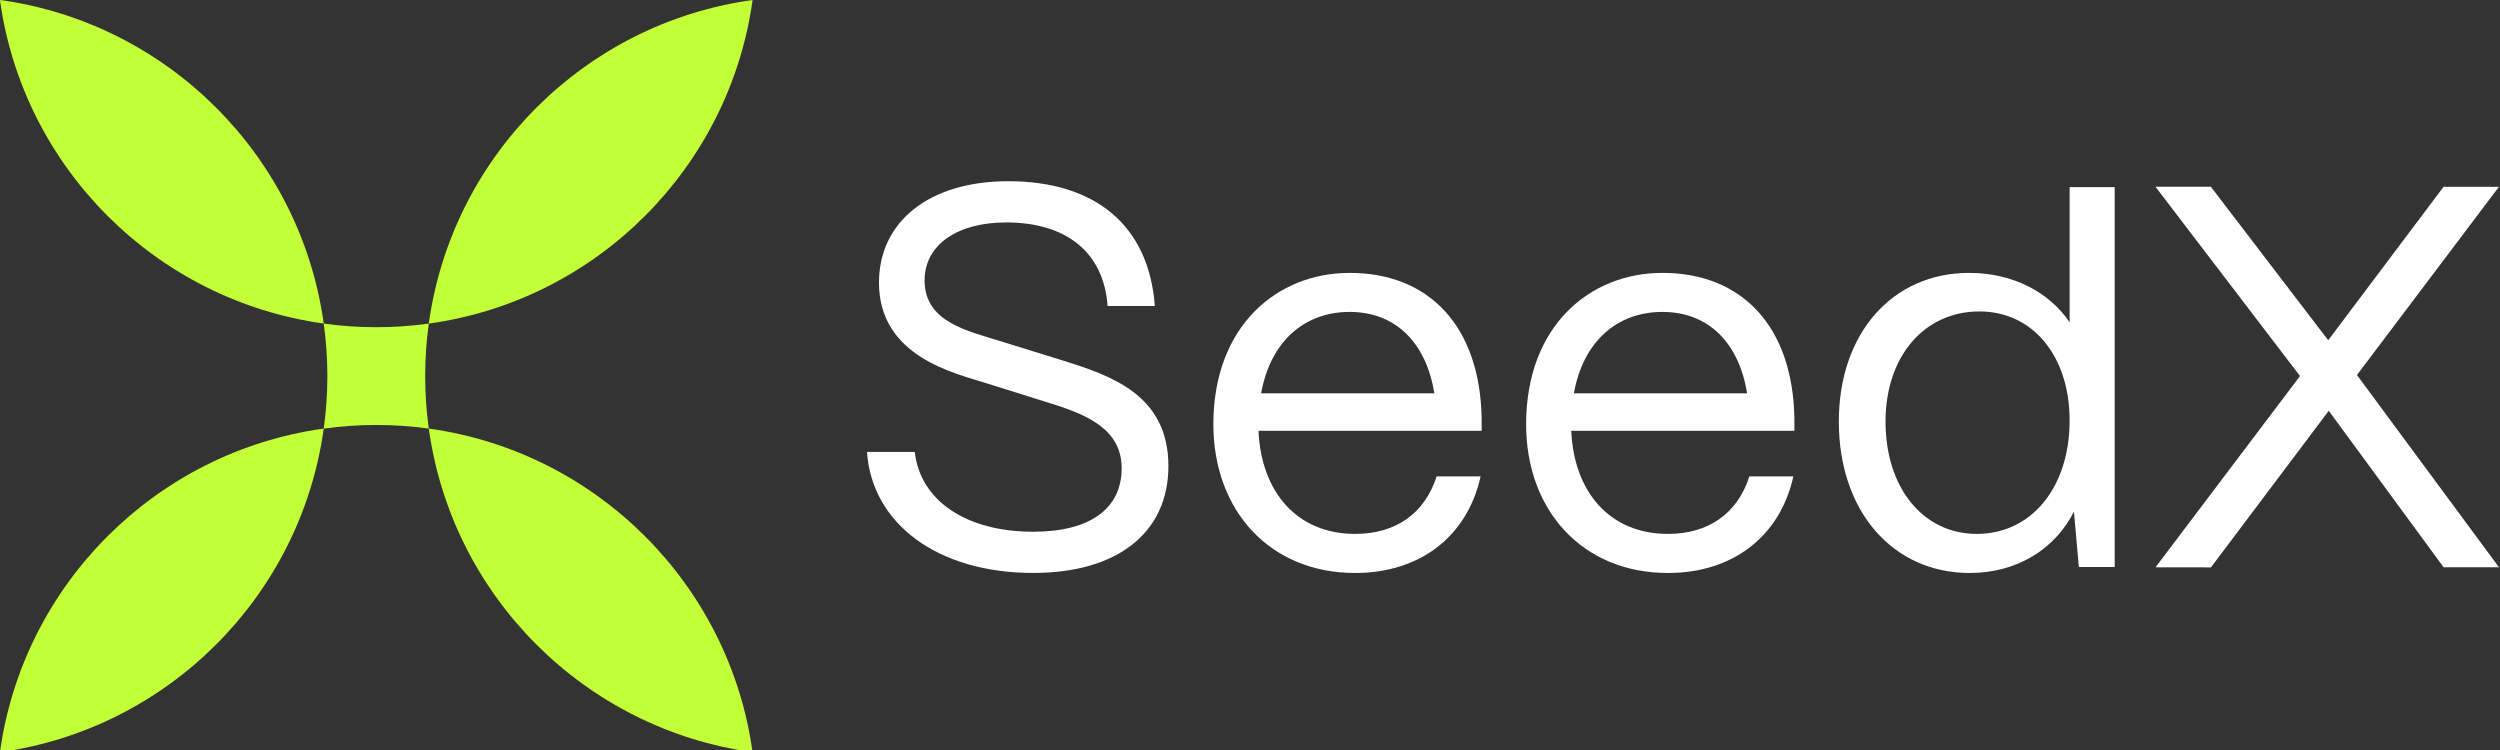
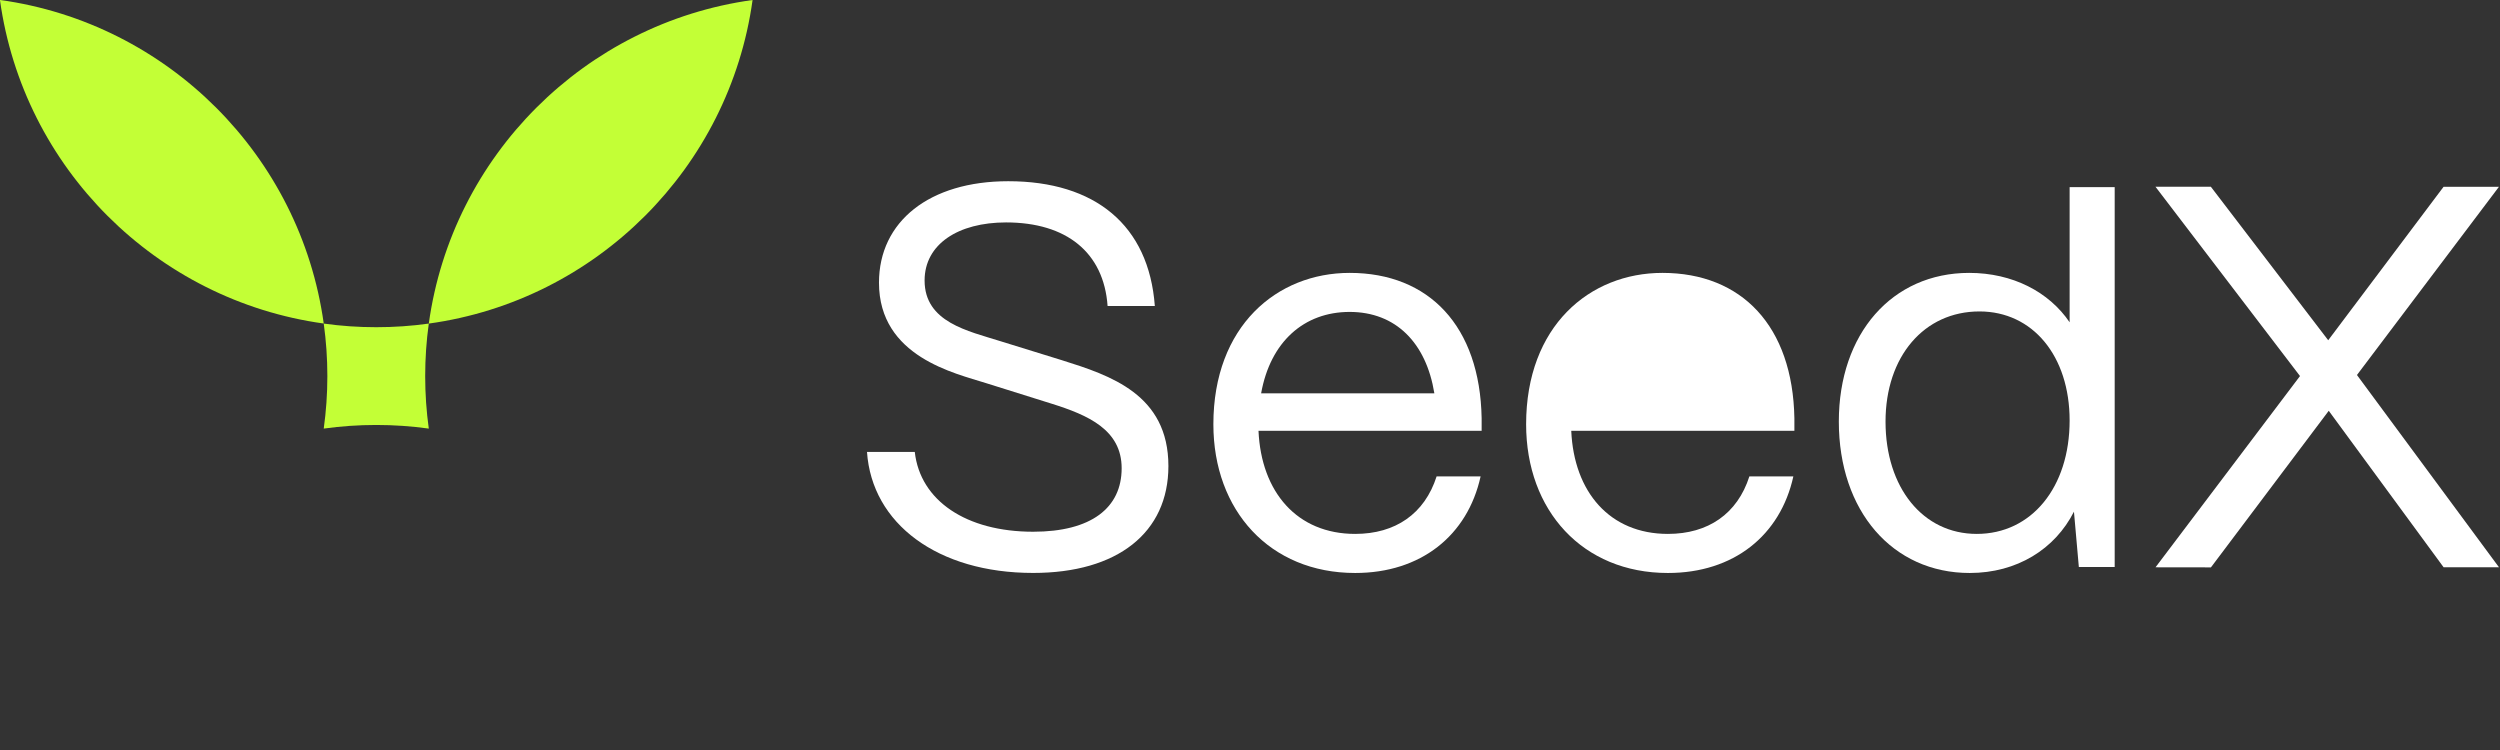
<svg xmlns="http://www.w3.org/2000/svg" width="160" height="48" viewBox="0 0 160 48" fill="none">
  <rect x="0" y="0" width="160" height="48" fill="#333333" stroke="none" />
  <g clip-path="url(#clip0_471_47)">
    <path d="M27.212 24.07C27.212 22.93 27.29 21.808 27.443 20.709C26.344 20.863 25.221 20.941 24.081 20.941C22.941 20.941 21.819 20.863 20.719 20.709C20.872 21.808 20.951 22.93 20.951 24.07C20.951 25.209 20.872 26.331 20.719 27.43C21.819 27.276 22.941 27.198 24.081 27.198C25.221 27.198 26.344 27.276 27.443 27.43C27.29 26.331 27.212 25.209 27.212 24.07Z" fill="#C3FF36" />
    <path d="M27.443 20.709C38.183 19.226 46.681 10.731 48.165 0C37.428 1.483 28.927 9.976 27.443 20.709Z" fill="#C3FF36" />
    <path d="M-0.003 -0.003C1.481 10.731 9.982 19.223 20.719 20.706C19.232 9.976 10.734 1.483 -0.003 -0.003Z" fill="#C3FF36" />
-     <path d="M-0.003 48.139C10.737 46.656 19.235 38.16 20.719 27.429C9.979 28.913 1.481 37.405 -0.003 48.139Z" fill="#C3FF36" />
-     <path d="M27.443 27.429C28.927 38.163 37.428 46.656 48.165 48.139C46.681 37.405 38.183 28.913 27.443 27.429Z" fill="#C3FF36" />
    <path d="M55.488 28.924H58.546C58.893 32.05 61.847 34.031 66.121 34.031C69.839 34.031 71.786 32.504 71.786 29.968C71.786 27.502 69.63 26.565 67.304 25.836L63.1 24.518C61.153 23.893 56.255 22.849 56.255 18.093C56.255 14.169 59.486 11.598 64.526 11.598C70.087 11.598 73.528 14.412 73.909 19.585H70.886C70.643 16.147 68.244 14.235 64.388 14.235C61.329 14.235 59.174 15.623 59.174 17.951C59.174 20.626 61.954 21.181 64.04 21.84L67.967 23.055C71.06 24.026 74.778 25.243 74.778 29.827C74.778 34.097 71.511 36.668 66.124 36.668C60.004 36.671 55.8 33.51 55.488 28.924Z" fill="white" />
    <path d="M77.656 27.155C77.656 20.869 81.721 17.465 86.38 17.465C91.454 17.465 94.721 20.869 94.825 26.773V27.571H80.544C80.717 31.495 83.012 34.17 86.73 34.17C89.302 34.17 91.177 32.886 91.943 30.489H94.759C93.925 34.274 90.936 36.671 86.73 36.671C81.27 36.671 77.656 32.675 77.656 27.155ZM91.799 25.174C91.278 21.944 89.331 19.963 86.377 19.963C83.457 19.963 81.302 21.875 80.712 25.174H91.799Z" fill="white" />
-     <path d="M97.672 27.155C97.672 20.869 101.737 17.465 106.396 17.465C111.471 17.465 114.737 20.869 114.841 26.773V27.571H100.56C100.733 31.495 103.028 34.17 106.746 34.17C109.318 34.17 111.193 32.886 111.96 30.489H114.775C113.941 34.274 110.953 36.671 106.746 36.671C101.286 36.671 97.672 32.675 97.672 27.155ZM111.815 25.174C111.294 21.944 109.347 19.963 106.393 19.963C103.473 19.963 101.318 21.875 100.728 25.174H111.815Z" fill="white" />
+     <path d="M97.672 27.155C97.672 20.869 101.737 17.465 106.396 17.465C111.471 17.465 114.737 20.869 114.841 26.773V27.571H100.56C100.733 31.495 103.028 34.17 106.746 34.17C109.318 34.17 111.193 32.886 111.96 30.489H114.775C113.941 34.274 110.953 36.671 106.746 36.671C101.286 36.671 97.672 32.675 97.672 27.155ZM111.815 25.174C111.294 21.944 109.347 19.963 106.393 19.963H111.815Z" fill="white" />
    <path d="M117.685 26.981C117.685 21.354 121.091 17.465 126.027 17.465C128.807 17.465 131.136 18.68 132.456 20.626V11.977H135.34V36.289H133.046L132.733 32.747C131.518 35.144 129.085 36.671 126.061 36.671C121.125 36.671 117.685 32.71 117.685 26.981ZM132.456 26.912C132.456 22.78 130.092 19.932 126.686 19.932C123.142 19.932 120.674 22.815 120.674 26.981C120.674 31.218 123.073 34.17 126.513 34.17C130.022 34.17 132.456 31.183 132.456 26.912Z" fill="white" />
    <path d="M137.953 36.307L147.2 24.067L137.95 11.951H141.494L149.005 21.776L156.389 11.954H159.933L150.845 24L159.936 36.307H156.392L149.04 26.29L141.5 36.312L137.953 36.307Z" fill="white" />
  </g>
  <defs>
    <clipPath id="clip0_471_47">
      <rect width="160" height="48" fill="white" />
    </clipPath>
  </defs>
</svg>